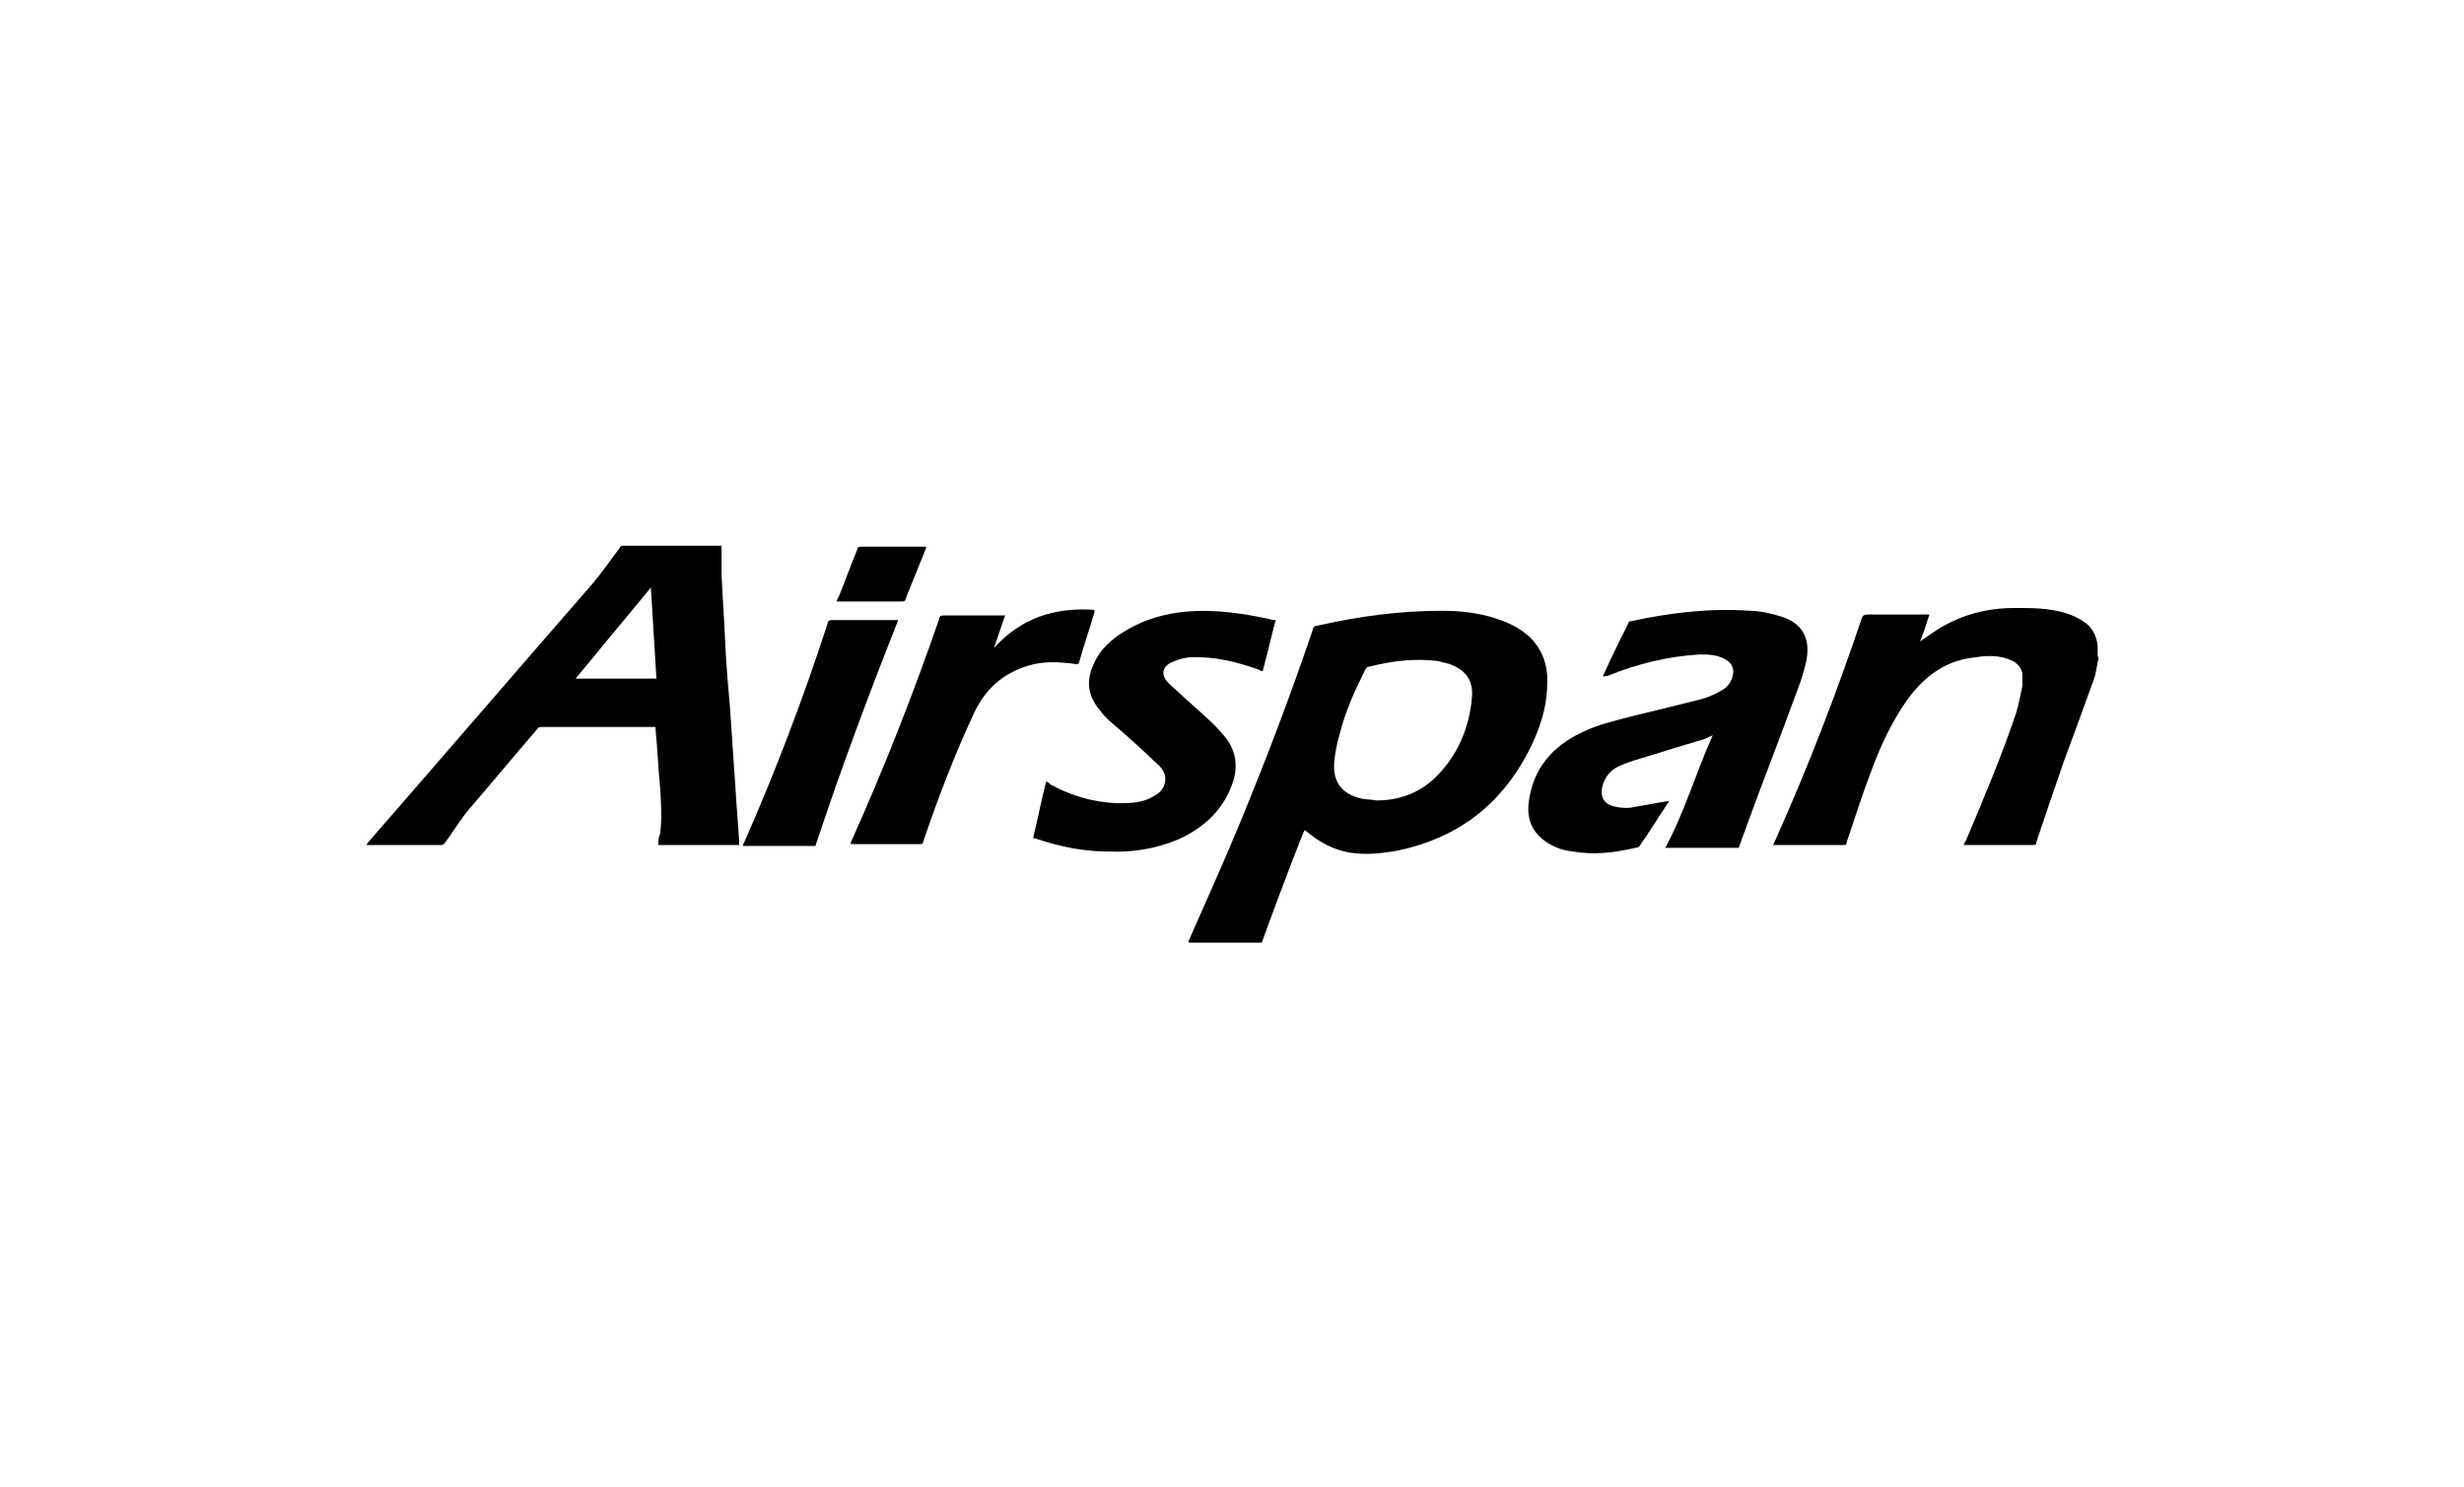
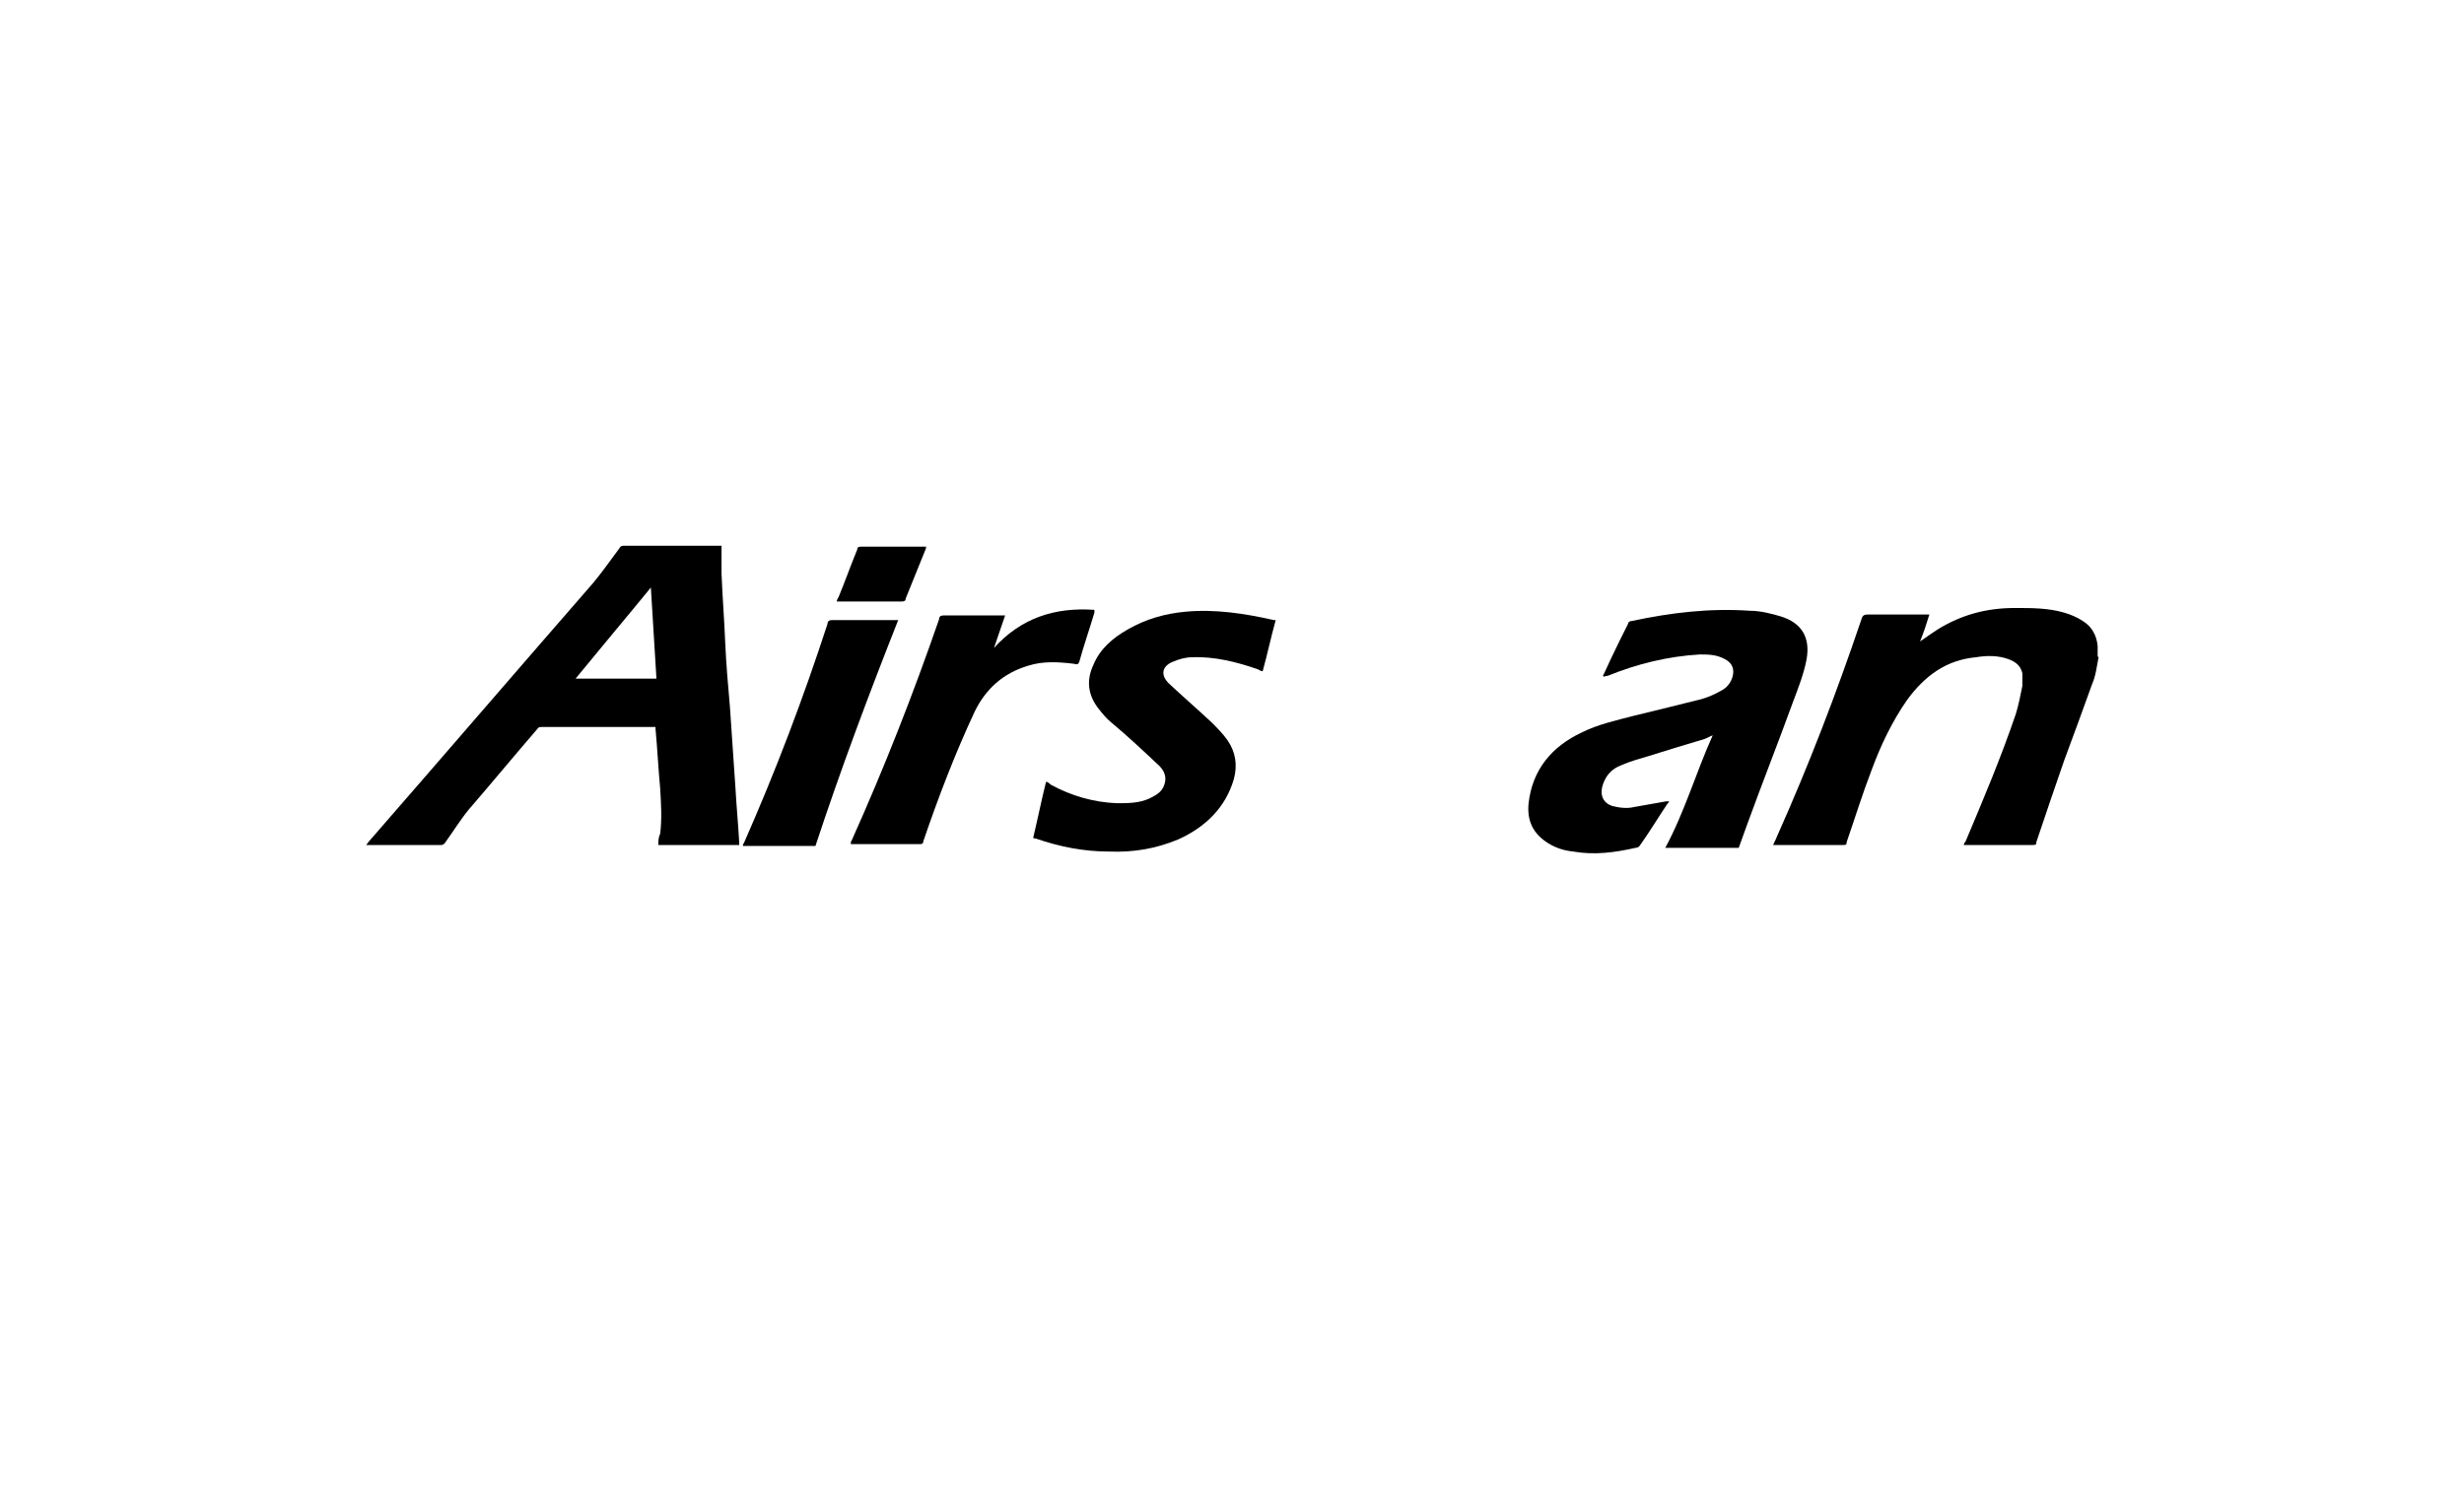
<svg xmlns="http://www.w3.org/2000/svg" version="1.1" viewBox="0 0 265 160">
  <g>
    <g id="Layer_1">
      <g id="KW5hUZ.tif">
        <g>
-           <path d="M127.8,101.3c1.8-4.1,3.7-8.3,5.4-12.4,2.9-7,5.6-14.1,8-21.2,0-.2.2-.4.5-.4,4.4-1,8.8-1.6,13.4-1.6,2.3,0,4.6.3,6.8,1.2,1,.4,1.8.9,2.6,1.6,1.4,1.4,2,3.1,1.9,5,0,2.7-.9,5.2-2.1,7.5-3,5.7-7.7,9.2-14,10.5-1.7.3-3.4.5-5.2.2-1.7-.3-3.2-1.1-4.5-2.2,0,0-.1-.1-.3-.2-.2.4-.3.8-.5,1.2-1.4,3.6-2.8,7.3-4.1,10.9h-7.8ZM148.1,86.1c2.4,0,4.5-.8,6.2-2.4,2.4-2.3,3.7-5.3,4-8.6.2-1.9-.7-3.1-2.5-3.7-.4-.1-.8-.2-1.2-.3-2.5-.3-4.9,0-7.3.6-.3,0-.4.2-.5.4-1.1,2.2-2.1,4.4-2.7,6.8-.3,1-.5,2-.6,3-.2,2.2.8,3.5,2.9,4,.5.1,1.1.1,1.6.2Z" />
          <path d="M225.7,70.7c-.2,1-.3,2-.7,2.9-1,2.8-2,5.5-3,8.2-1,2.9-2,5.8-3,8.8,0,.2,0,.3-.4.3-2.4,0-4.8,0-7.2,0,0,0,0,0-.2,0,0-.1.1-.3.2-.4,1.9-4.5,3.8-9,5.4-13.7.3-1,.5-2,.7-3,0-.5,0-1,0-1.4-.2-.8-.7-1.2-1.5-1.5-1.1-.4-2.3-.4-3.5-.2-3.2.3-5.5,2-7.4,4.6-1.6,2.3-2.8,4.8-3.8,7.5-1,2.6-1.8,5.2-2.7,7.8,0,.2,0,.3-.4.3-2.4,0-4.9,0-7.3,0,0,0,0,0-.2,0,.1-.3.3-.6.4-.9,3.4-7.6,6.4-15.4,9.1-23.4.1-.4.3-.5.7-.5,2,0,4,0,6.1,0h.5c-.3,1-.6,1.9-1,2.9.7-.5,1.3-.9,1.9-1.3,2.6-1.6,5.3-2.3,8.3-2.3,1.8,0,3.6,0,5.3.5.7.2,1.4.5,2,.9,1,.6,1.5,1.6,1.6,2.7,0,.1,0,.2,0,.4v.7Z" />
          <path d="M77.6,58.8c0,1,0,1.9,0,2.9.1,2.5.3,5,.4,7.5.1,2.3.3,4.5.5,6.8.2,2.9.4,5.9.6,8.8.1,1.9.3,3.9.4,5.8,0,0,0,.2,0,.3h-8.7c0-.4,0-.8.2-1.2.2-1.6.1-3.3,0-4.9-.2-2.1-.3-4.3-.5-6.4,0,0,0-.1,0-.2-.1,0-.2,0-.3,0-4,0-7.9,0-11.9,0-.2,0-.4,0-.5.2-2.5,2.9-4.9,5.8-7.4,8.7-.9,1.1-1.7,2.4-2.5,3.5,0,.1-.3.3-.4.3-2.6,0-5.2,0-7.9,0,0,0,0,0-.2,0,0-.1.2-.2.2-.3,8.1-9.3,16.1-18.6,24.2-27.9,1-1.2,1.9-2.5,2.8-3.7.1-.2.2-.3.5-.3,3.4,0,6.9,0,10.3,0,0,0,.2,0,.2,0ZM61.9,73h8.7c-.2-3.3-.4-6.5-.6-9.8-2.7,3.3-5.4,6.5-8.1,9.8Z" />
          <path d="M172.4,72.7c.6-1.3,1.2-2.6,1.8-3.8.3-.6.6-1.2.9-1.8,0-.2.2-.3.4-.3,4.2-.9,8.4-1.4,12.7-1.1,1.1,0,2.3.3,3.3.6,2.3.7,3.2,2.3,2.8,4.6-.3,1.6-.9,3.1-1.5,4.7-1.6,4.4-3.3,8.7-4.9,13.1-.3.8-.6,1.7-.9,2.5h-7.9c2.1-3.9,3.3-8.1,5.1-12.1,0,0,0,0,0,0-.3.1-.6.3-.9.4-2,.6-4,1.2-5.9,1.8-1,.3-2.1.6-3,1-1.1.4-1.8,1.2-2.1,2.4-.2,1,.2,1.7,1.1,2,.8.2,1.6.3,2.4.1,1.1-.2,2.3-.4,3.4-.6,0,0,.1,0,.3,0,0,.1-.1.2-.2.3-1,1.5-1.9,3-2.9,4.4-.1.2-.3.3-.5.3-2.2.5-4.4.8-6.7.4-1-.1-1.9-.4-2.7-.9-1.6-1-2.3-2.4-2.1-4.3.4-3.6,2.5-6.1,5.7-7.6,1.8-.9,3.7-1.3,5.6-1.8,2.5-.6,4.9-1.2,7.3-1.8.7-.2,1.4-.5,2.1-.9.6-.3,1-.8,1.2-1.4.3-.9,0-1.6-.8-2-.9-.5-1.8-.5-2.7-.5-3.4.2-6.7,1-9.9,2.3-.1,0-.2,0-.4.1Z" />
          <path d="M111.1,90.2c.5-2.1.9-4.1,1.4-6.1.2,0,.4.2.5.3,2.2,1.2,4.6,1.9,7.1,2,1.2,0,2.4,0,3.5-.5.6-.3,1.2-.6,1.5-1.2.4-.8.3-1.6-.4-2.3-1.7-1.6-3.4-3.2-5.2-4.7-.5-.4-.9-.9-1.3-1.4-1.2-1.5-1.4-3.1-.6-4.8.7-1.7,2.1-2.9,3.7-3.8,1.9-1.1,4-1.7,6.2-1.9,3.2-.3,6.4.2,9.5.9,0,0,0,0,.2,0-.5,1.8-.9,3.7-1.4,5.5-.2,0-.3-.1-.5-.2-2.3-.8-4.7-1.4-7.1-1.3-.7,0-1.4.2-2.1.5-1.2.5-1.3,1.5-.3,2.4,1.5,1.4,3,2.7,4.5,4.1.6.6,1.2,1.2,1.7,1.9.9,1.3,1.1,2.7.7,4.2-.9,3.1-3.1,5.2-6,6.5-2.4,1-4.8,1.4-7.4,1.3-2.7,0-5.3-.5-7.9-1.4,0,0-.2,0-.3-.1Z" />
          <path d="M91.5,90.8c0-.1,0-.3.1-.4,3.5-7.8,6.6-15.7,9.4-23.8,0-.3.2-.4.5-.4,2.1,0,4.1,0,6.2,0,.1,0,.2,0,.4,0-.4,1.2-.8,2.3-1.2,3.5,2.9-3.2,6.5-4.4,10.8-4.1,0,.1,0,.2,0,.3-.5,1.7-1.1,3.4-1.6,5.2-.1.4-.3.4-.6.3-1.7-.2-3.3-.3-4.9.2-2.7.8-4.6,2.5-5.8,5-2.1,4.5-3.9,9.2-5.5,13.9,0,.2-.1.3-.3.3-2.4,0-4.9,0-7.3,0,0,0-.1,0-.2,0Z" />
-           <path d="M87.7,91h-7.8c0-.1,0-.2.1-.3,3.4-7.7,6.4-15.6,9-23.6,0-.3.2-.4.5-.4,2.3,0,4.7,0,7.1,0-3.2,8.1-6.2,16.1-8.9,24.3Z" />
+           <path d="M87.7,91h-7.8c0-.1,0-.2.1-.3,3.4-7.7,6.4-15.6,9-23.6,0-.3.2-.4.5-.4,2.3,0,4.7,0,7.1,0-3.2,8.1-6.2,16.1-8.9,24.3" />
          <path d="M90,64.7c0-.2.1-.3.2-.5.7-1.7,1.3-3.4,2-5.1,0-.2.1-.3.4-.3,2.3,0,4.5,0,6.8,0,0,0,0,0,.2,0,0,.1,0,.2-.1.4-.7,1.7-1.4,3.5-2.1,5.2,0,.2-.1.3-.4.3-2.3,0-4.5,0-6.8,0,0,0-.1,0-.2,0Z" />
        </g>
      </g>
    </g>
  </g>
</svg>